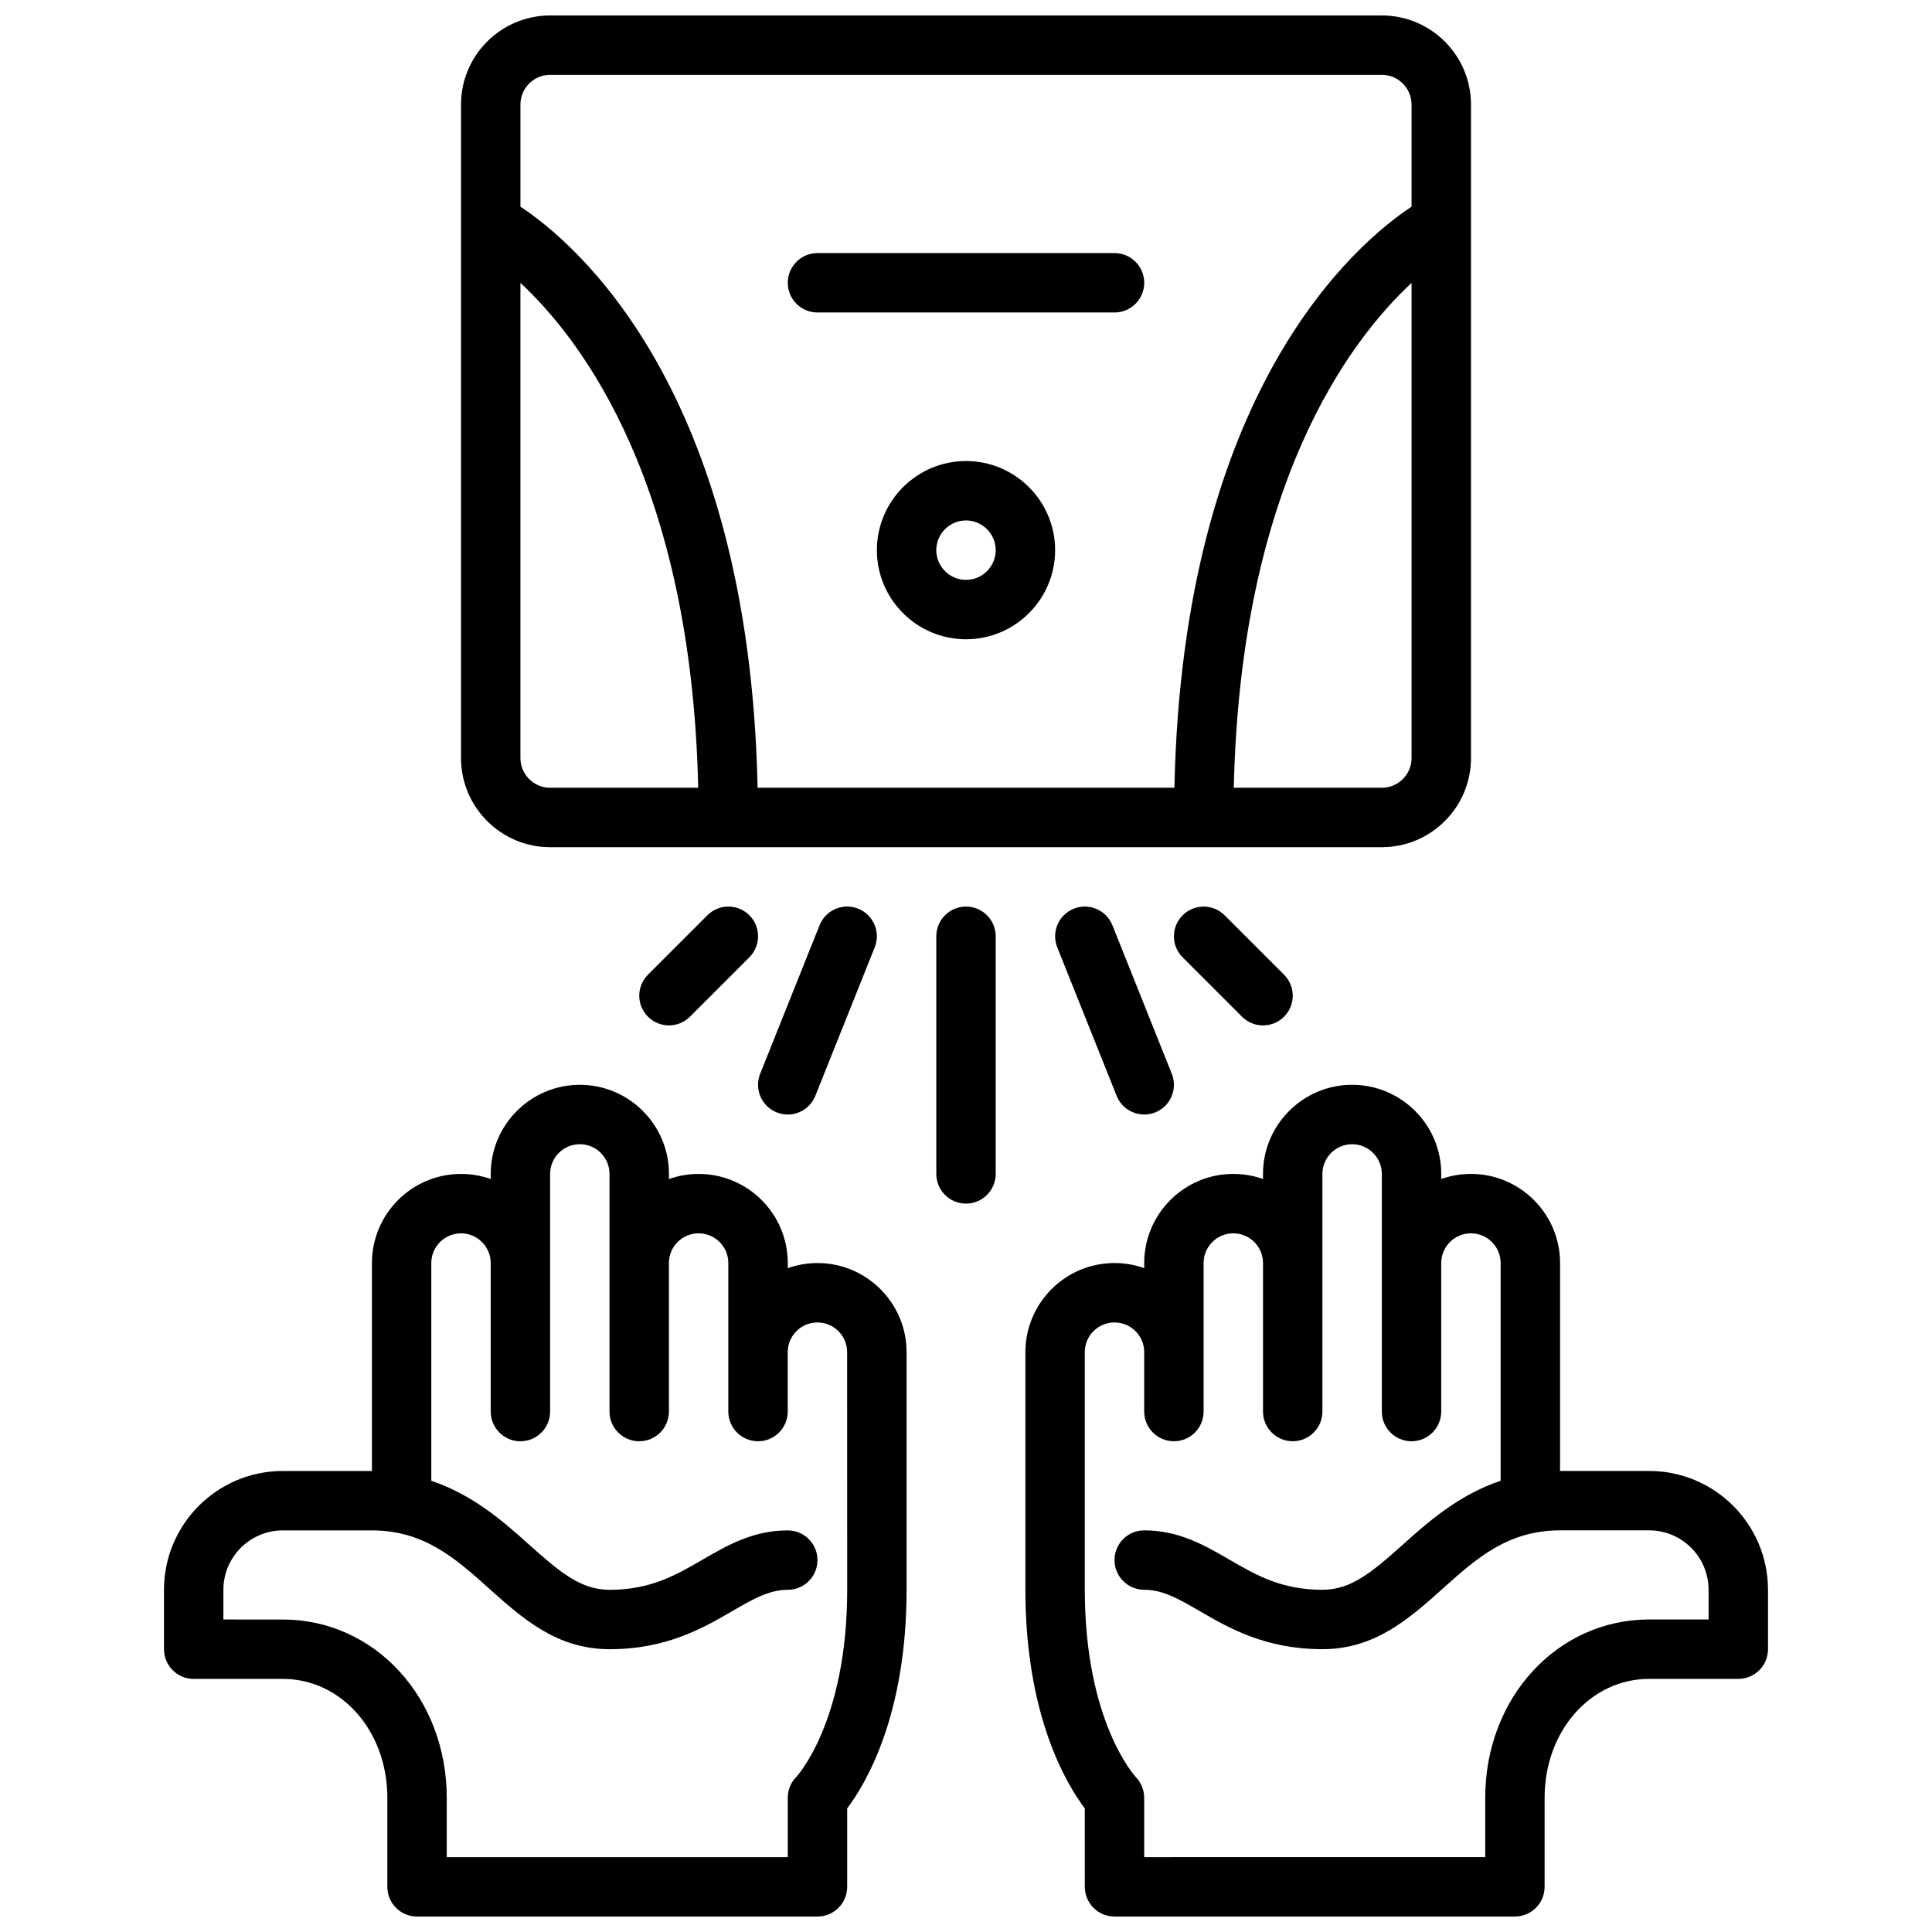
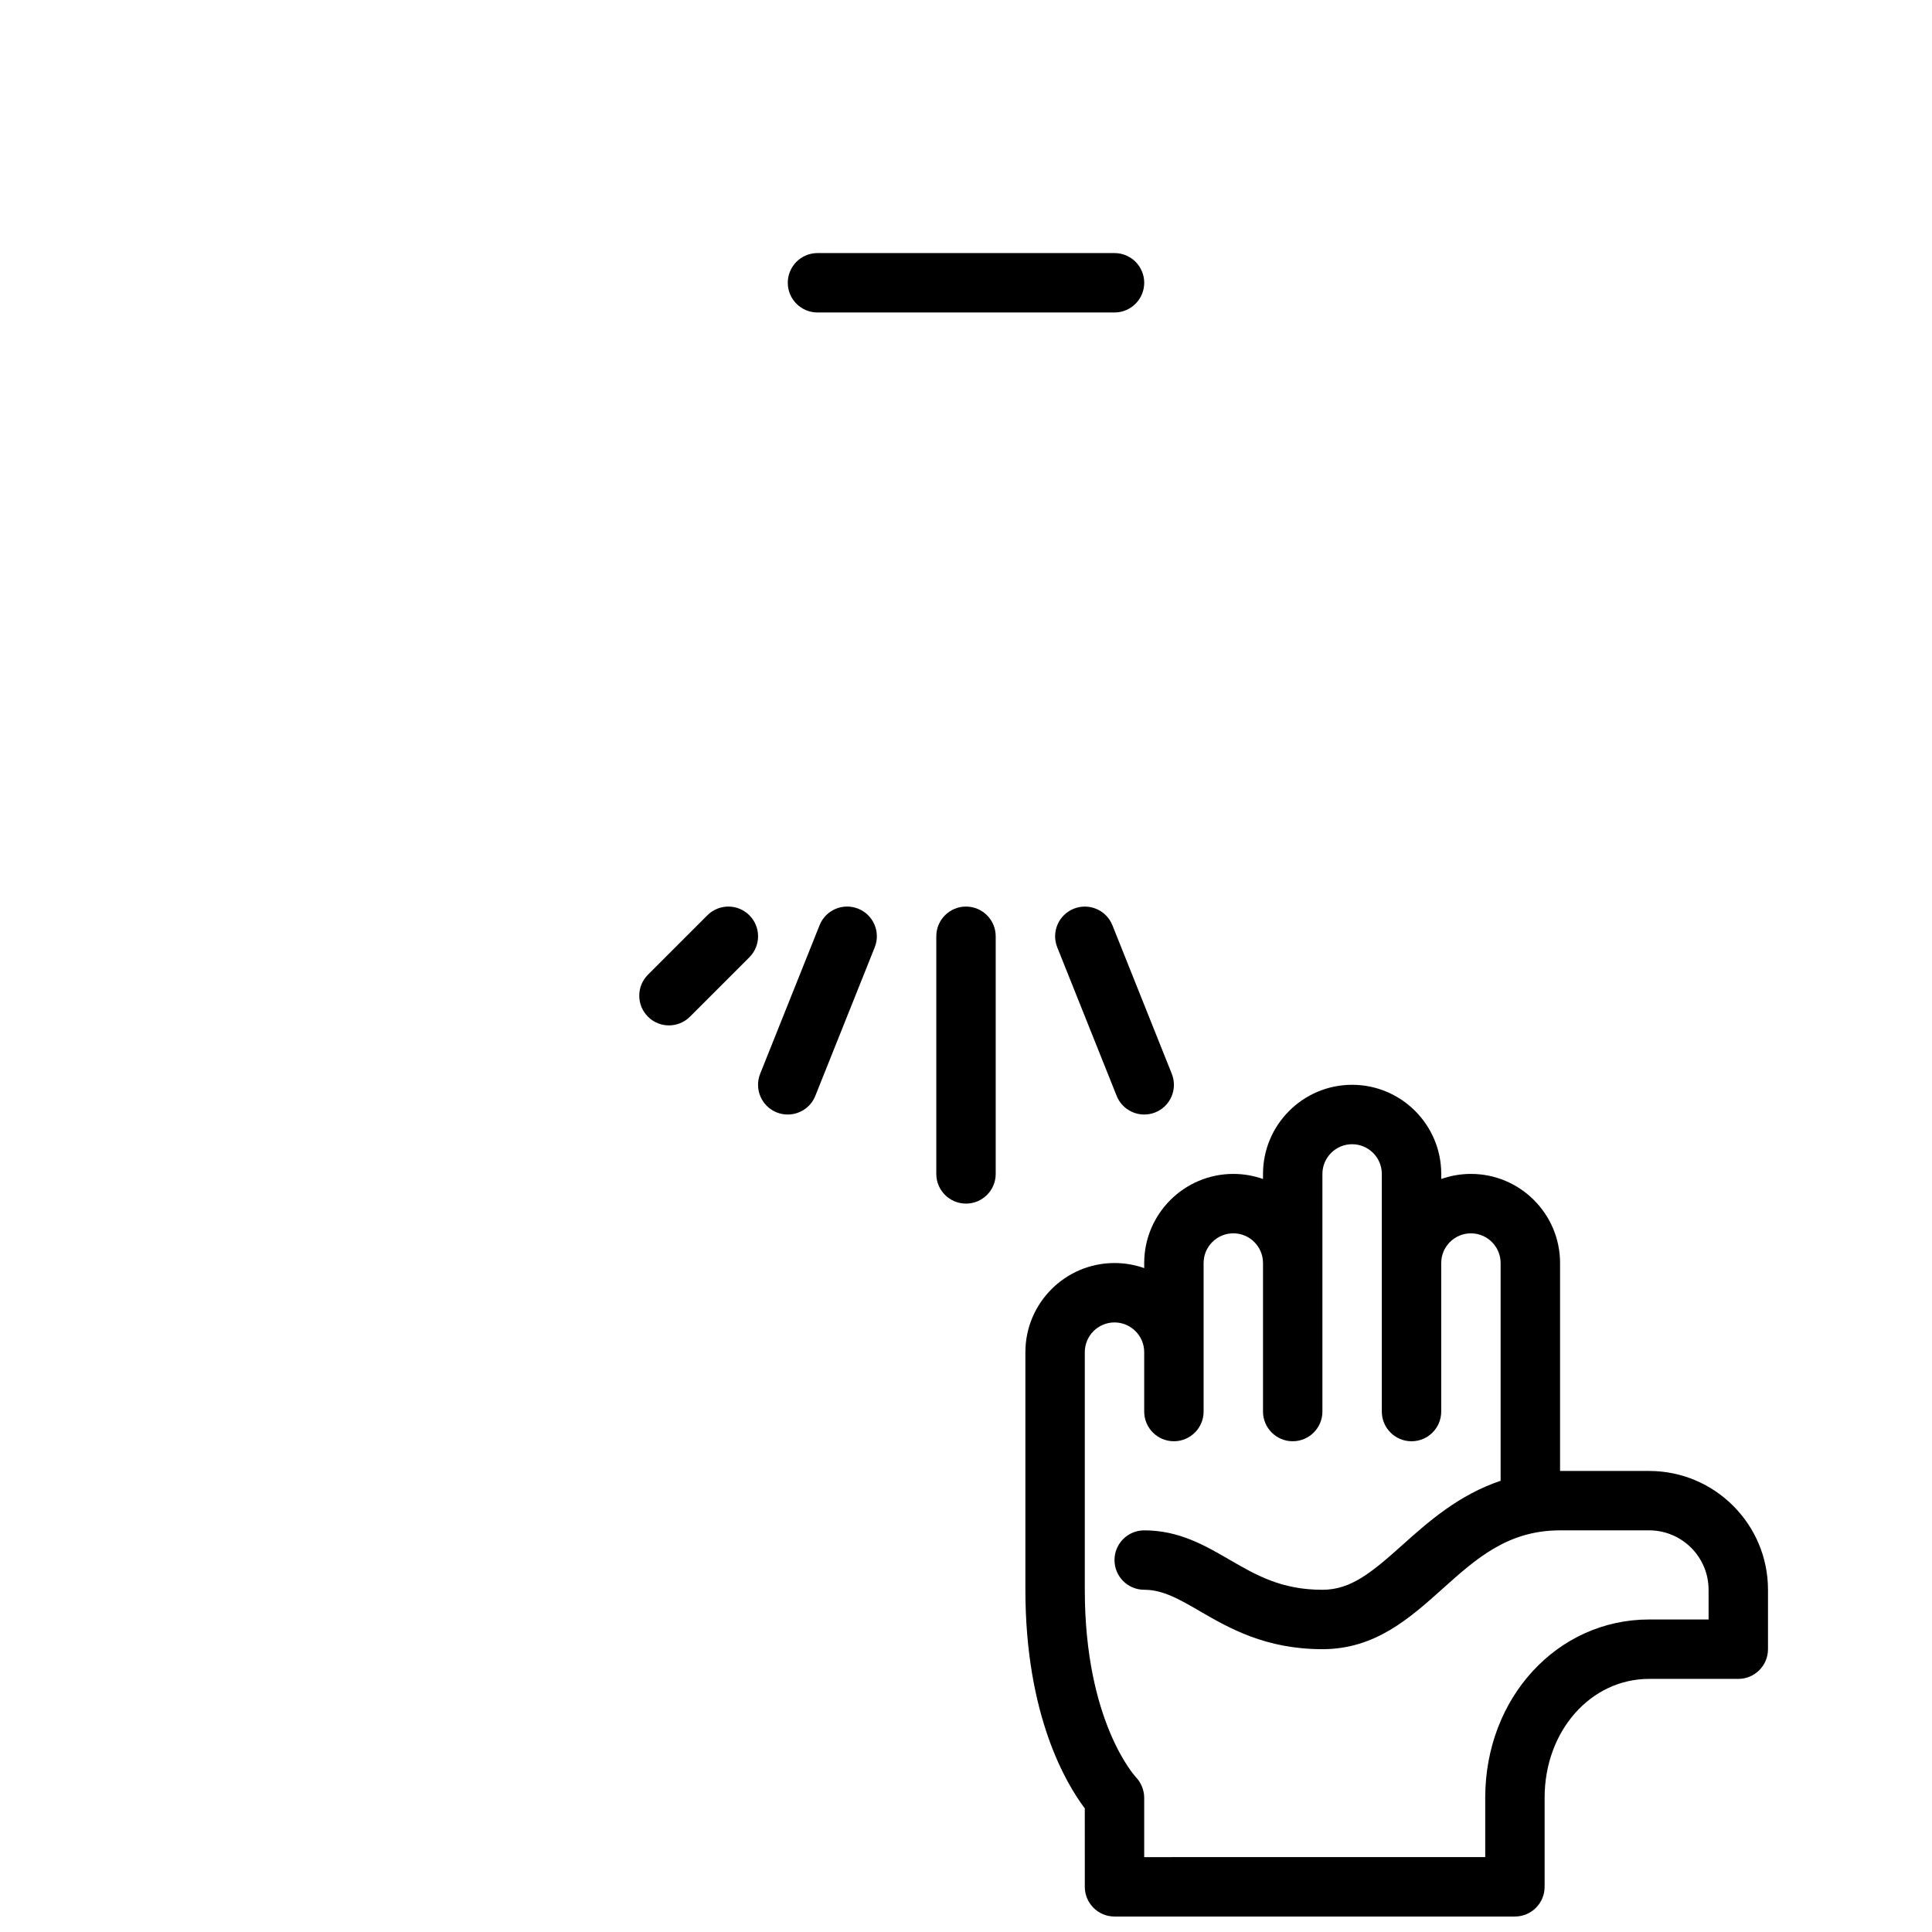
<svg xmlns="http://www.w3.org/2000/svg" width="800px" height="800px" version="1.1" viewBox="144 144 512 512">
  <defs>
    <clipPath id="c">
-       <path d="m187 431h198v220.9h-198z" />
-     </clipPath>
+       </clipPath>
    <clipPath id="b">
      <path d="m415 431h198v220.9h-198z" />
    </clipPath>
    <clipPath id="a">
-       <path d="m266 148.09h268v220.91h-268z" />
-     </clipPath>
+       </clipPath>
  </defs>
  <g clip-path="url(#c)">
    <path d="m360.64 478.72c-2.762 0-5.406 0.48-7.871 1.348v-1.348c0-13.02-10.598-23.617-23.617-23.617-2.762 0-5.406 0.48-7.871 1.348v-1.348c0-13.02-10.598-23.617-23.617-23.617-13.02 0-23.617 10.598-23.617 23.617v1.348c-2.461-0.867-5.106-1.348-7.867-1.348-13.02 0-23.617 10.598-23.617 23.617v55.105h-23.617c-17.367 0-31.488 14.121-31.488 31.488v15.742c0 4.352 3.527 7.871 7.871 7.871h23.617c15.539 0 27.703 13.832 27.703 31.488v23.617c0 4.352 3.527 7.871 7.871 7.871h106.12c4.344 0 7.871-3.519 7.871-7.871v-20.789c4.879-6.453 15.742-24.562 15.742-57.93v-62.977c0.004-13.02-10.59-23.617-23.613-23.617zm7.875 86.594c0 35.023-13.367 49.461-13.438 49.539-1.48 1.469-2.309 3.469-2.309 5.562v15.742l-90.379 0.004v-15.742c0-26.48-19.082-47.23-43.445-47.23l-15.742-0.004v-7.871c0-8.684 7.062-15.742 15.742-15.742h23.617c13.863 0 22.23 7.496 31.078 15.43 8.816 7.891 17.926 16.055 31.898 16.055 15.113 0 24.797-5.613 32.574-10.125 5.422-3.141 9.699-5.617 14.656-5.617 4.344 0 7.871-3.519 7.871-7.871 0-4.352-3.527-7.871-7.871-7.871-9.195 0-15.988 3.938-22.555 7.738-7.09 4.121-13.789 8.004-24.676 8.004-7.566 0-13.059-4.574-21.387-12.035-6.797-6.094-14.824-13.148-25.848-16.855v-57.703c0-4.344 3.535-7.871 7.871-7.871s7.871 3.527 7.871 7.871v39.359c0 4.352 3.527 7.871 7.871 7.871s7.871-3.519 7.871-7.871v-62.977c0-4.344 3.535-7.871 7.871-7.871s7.871 3.527 7.871 7.871v62.973c0 4.352 3.527 7.871 7.871 7.871s7.871-3.519 7.871-7.871v-39.359c0-4.344 3.535-7.871 7.871-7.871s7.871 3.527 7.871 7.871v39.359c0 4.352 3.527 7.871 7.871 7.871s7.871-3.519 7.871-7.871v-15.742c0-4.344 3.535-7.871 7.871-7.871s7.871 3.527 7.871 7.871z" />
  </g>
  <g clip-path="url(#b)">
    <path d="m581.05 533.82h-23.617v-55.105c0-13.02-10.598-23.617-23.617-23.617-2.762 0-5.406 0.48-7.871 1.348v-1.348c0-13.02-10.598-23.617-23.617-23.617s-23.617 10.598-23.617 23.617v1.348c-2.461-0.867-5.106-1.348-7.867-1.348-13.02 0-23.617 10.598-23.617 23.617v1.348c-2.465-0.867-5.109-1.348-7.871-1.348-13.02 0-23.617 10.598-23.617 23.617v62.977c0 33.371 10.863 51.477 15.742 57.93l0.004 20.789c0 4.352 3.527 7.871 7.871 7.871h106.11c4.344 0 7.871-3.519 7.871-7.871v-23.617c0-17.656 12.172-31.488 27.711-31.488h23.617c4.344 0 7.871-3.519 7.871-7.871v-15.742c0-17.367-14.121-31.488-31.488-31.488zm15.746 39.359h-15.742c-24.363 0-43.453 20.75-43.453 47.23v15.742l-90.375 0.004v-15.742c0-2.023-0.844-4.039-2.242-5.496-0.137-0.152-13.5-14.59-13.5-49.609v-62.977c0-4.344 3.535-7.871 7.871-7.871s7.871 3.527 7.871 7.871v15.742c0 4.352 3.527 7.871 7.871 7.871s7.871-3.519 7.871-7.871v-39.359c0-4.344 3.535-7.871 7.871-7.871s7.871 3.527 7.871 7.871v39.359c0 4.352 3.527 7.871 7.871 7.871s7.871-3.519 7.871-7.871v-62.973c0-4.344 3.535-7.871 7.871-7.871s7.871 3.527 7.871 7.871v62.977c0 4.352 3.527 7.871 7.871 7.871s7.871-3.519 7.871-7.871v-39.359c0-4.344 3.535-7.871 7.871-7.871s7.871 3.527 7.871 7.871v57.703c-11.02 3.707-19.051 10.762-25.844 16.855-8.316 7.457-13.812 12.031-21.379 12.031-10.887 0-17.586-3.883-24.68-8.004-6.562-3.805-13.355-7.742-22.551-7.742-4.344 0-7.871 3.519-7.871 7.871s3.527 7.871 7.871 7.871c4.961 0 9.234 2.481 14.656 5.621 7.777 4.512 17.461 10.125 32.574 10.125 13.973 0 23.082-8.164 31.898-16.059 8.848-7.934 17.219-15.43 31.078-15.43h23.617c8.684 0 15.742 7.062 15.742 15.742z" />
  </g>
  <g clip-path="url(#a)">
    <path d="m289.79 368.51h220.42c13.02 0 23.617-10.598 23.617-23.617v-173.18c0-13.02-10.598-23.617-23.617-23.617h-220.42c-13.02 0-23.617 10.598-23.617 23.617v173.18c0.004 13.02 10.598 23.617 23.617 23.617zm-7.871-23.617v-125.93c16.539 15.383 45.32 53.609 47.113 133.8h-39.242c-4.336 0-7.871-3.535-7.871-7.871zm228.29 7.871h-39.242c1.793-80.191 30.574-118.41 47.113-133.79v125.92c0 4.336-3.535 7.871-7.871 7.871zm-220.42-188.93h220.42c4.336 0 7.871 3.535 7.871 7.871v27.055c-14.617 9.672-60.645 48.48-62.848 154h-110.46c-2.207-105.52-48.234-144.33-62.852-154v-27.055c0-4.34 3.535-7.875 7.871-7.875z" />
  </g>
  <path d="m400 384.25c-4.344 0-7.871 3.527-7.871 7.871v62.977c0 4.352 3.527 7.871 7.871 7.871s7.871-3.519 7.871-7.871v-62.977c0-4.344-3.527-7.871-7.871-7.871z" />
  <path d="m349.84 438.8c0.957 0.383 1.949 0.559 2.918 0.559 3.125 0 6.086-1.867 7.312-4.953l15.742-39.359c1.613-4.039-0.348-8.621-4.383-10.234-4.062-1.621-8.621 0.348-10.234 4.383l-15.742 39.359c-1.613 4.051 0.355 8.633 4.387 10.246z" />
  <path d="m331.46 386.56-15.742 15.742c-3.078 3.078-3.078 8.055 0 11.133 1.531 1.535 3.547 2.305 5.562 2.305s4.031-0.77 5.566-2.305l15.742-15.742c3.078-3.078 3.078-8.055 0-11.133-3.074-3.078-8.051-3.078-11.129 0z" />
  <path d="m438.8 389.2c-1.621-4.031-6.18-5.992-10.234-4.383-4.039 1.621-6 6.195-4.383 10.234l15.742 39.359c1.227 3.082 4.18 4.949 7.305 4.949 0.977 0 1.961-0.172 2.922-0.559 4.039-1.613 6-6.195 4.383-10.234z" />
-   <path d="m473.15 413.44c1.535 1.535 3.551 2.305 5.566 2.305s4.031-0.77 5.566-2.305c3.078-3.078 3.078-8.055 0-11.133l-15.742-15.742c-3.078-3.078-8.055-3.078-11.133 0s-3.078 8.055 0 11.133z" />
-   <path d="m400 266.18c-13.02 0-23.617 10.598-23.617 23.617s10.598 23.617 23.617 23.617 23.617-10.598 23.617-23.617c-0.004-13.023-10.598-23.617-23.617-23.617zm0 31.488c-4.336 0-7.871-3.535-7.871-7.871 0-4.336 3.535-7.871 7.871-7.871s7.871 3.535 7.871 7.871c0 4.336-3.535 7.871-7.871 7.871z" />
  <path d="m360.64 226.81h78.719c4.344 0 7.871-3.527 7.871-7.871s-3.527-7.871-7.871-7.871h-78.719c-4.344 0-7.871 3.527-7.871 7.871 0 4.348 3.527 7.871 7.871 7.871z" />
</svg>